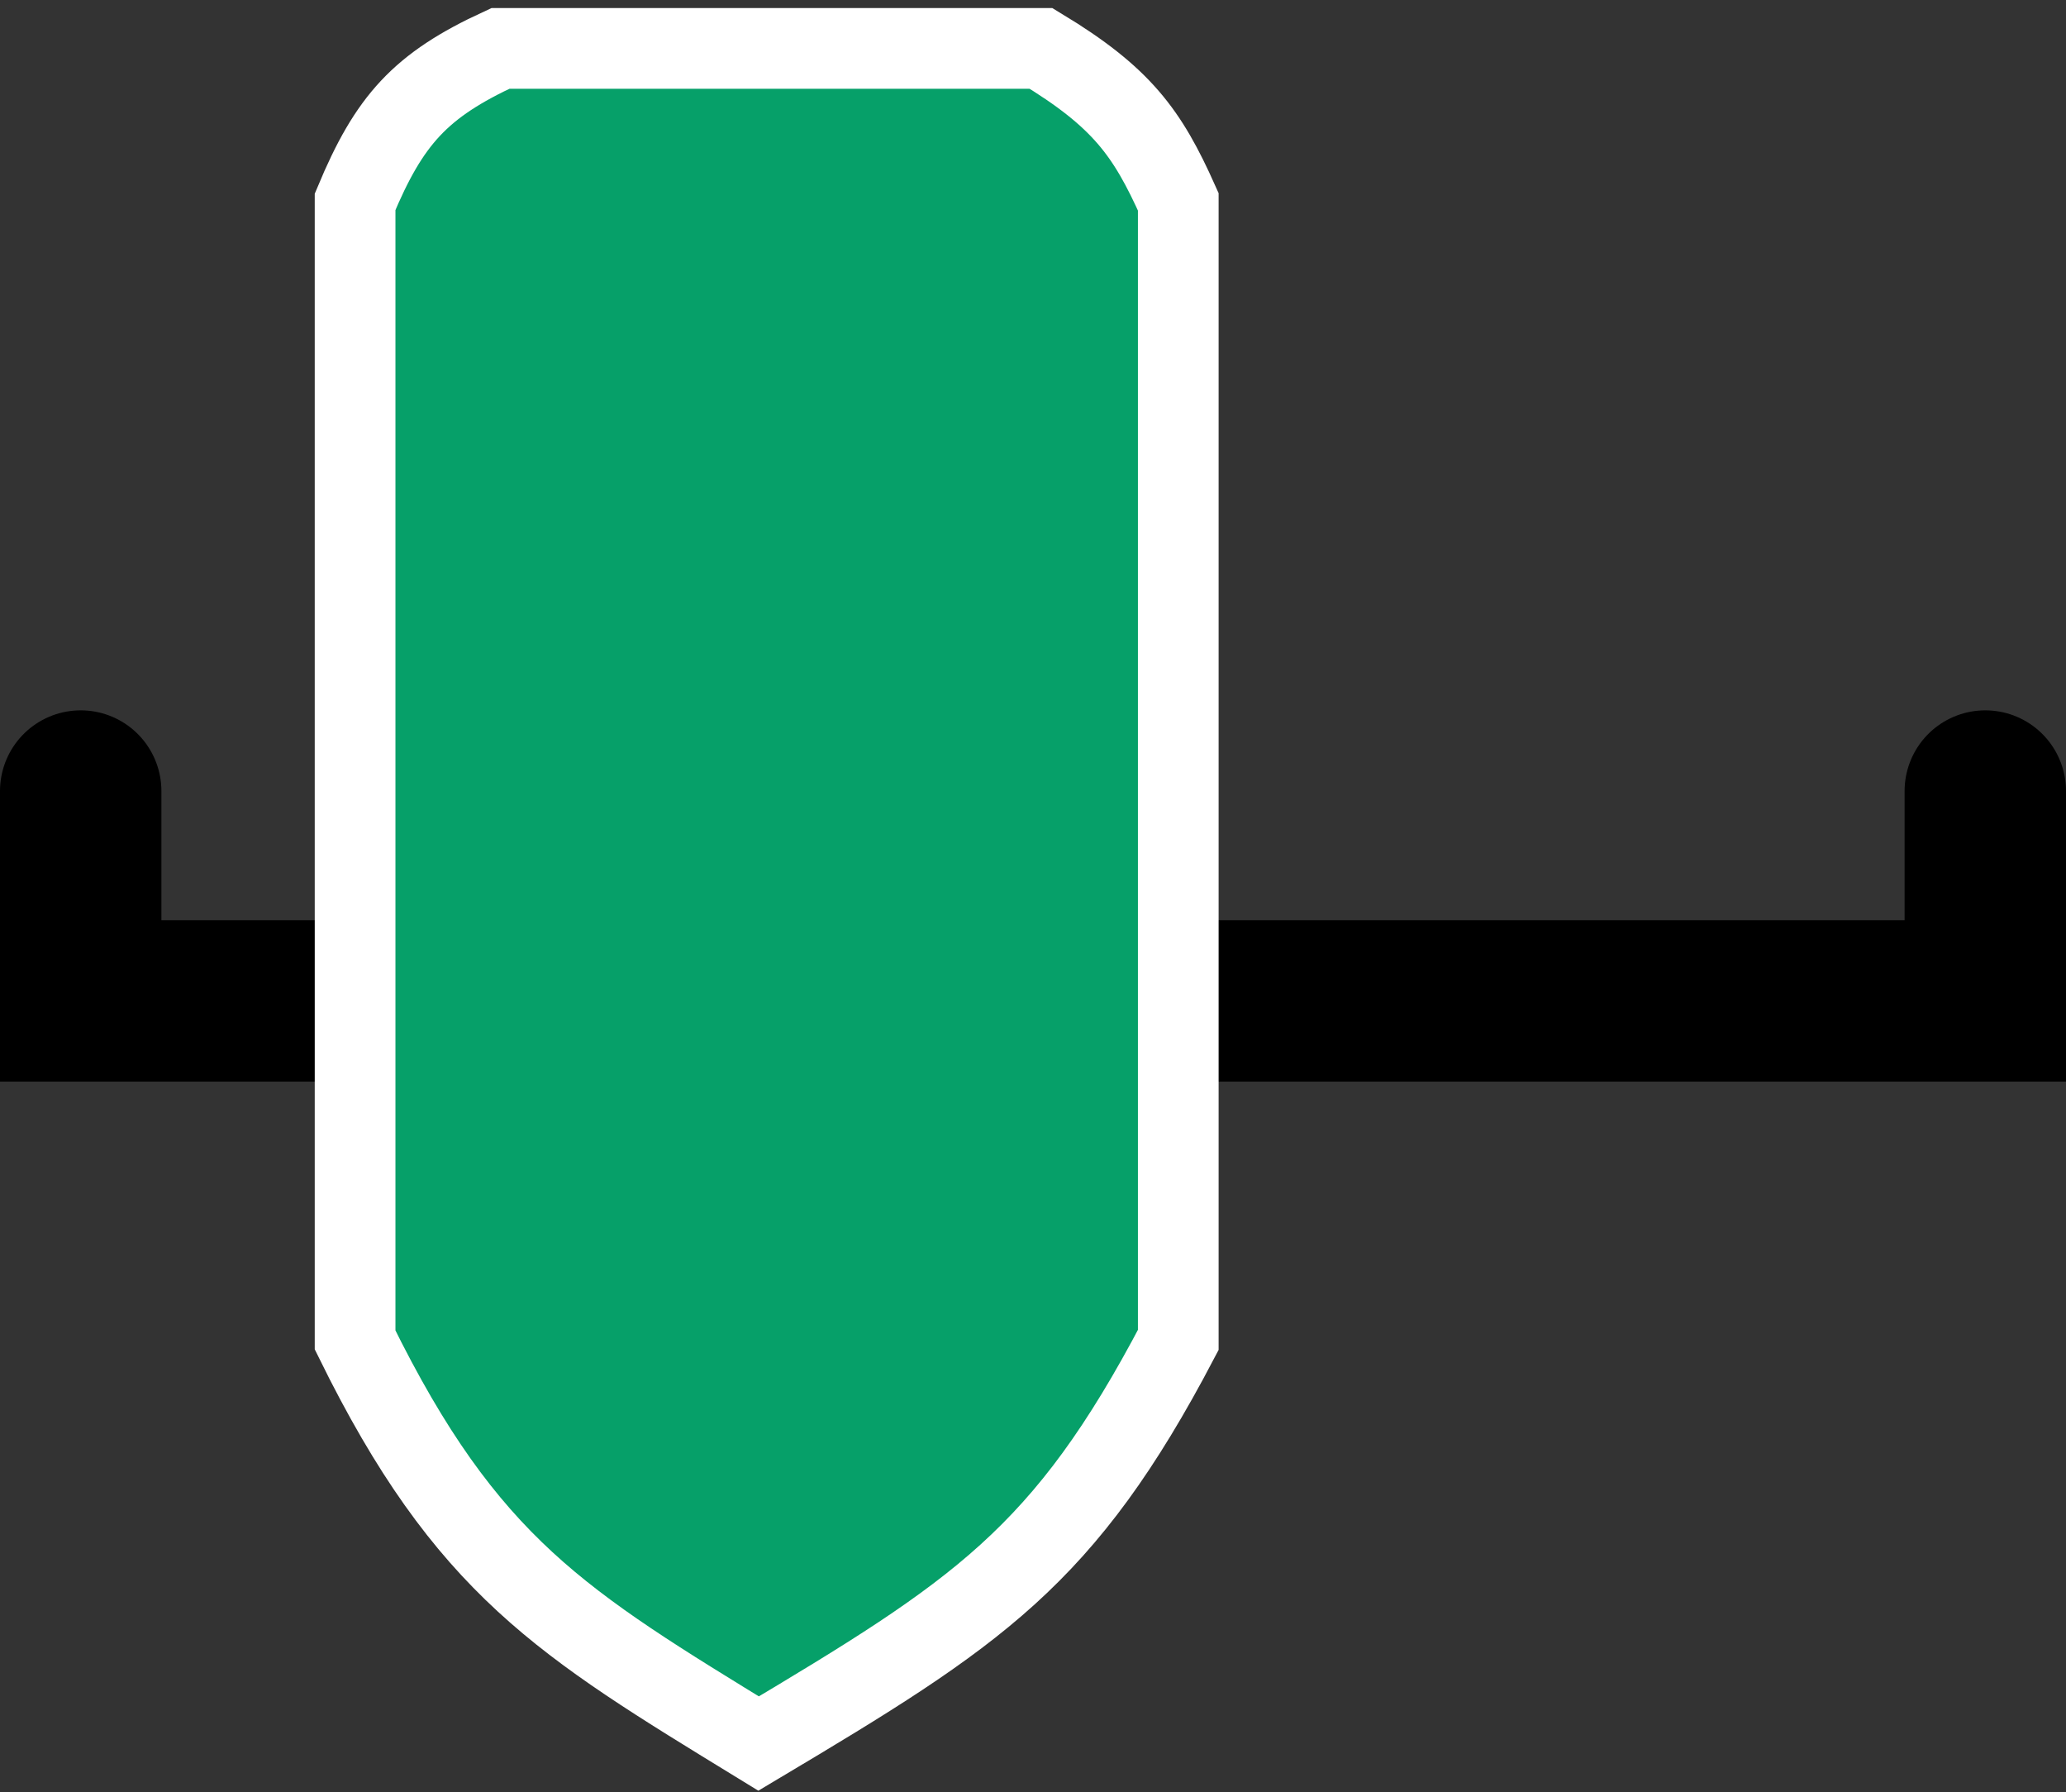
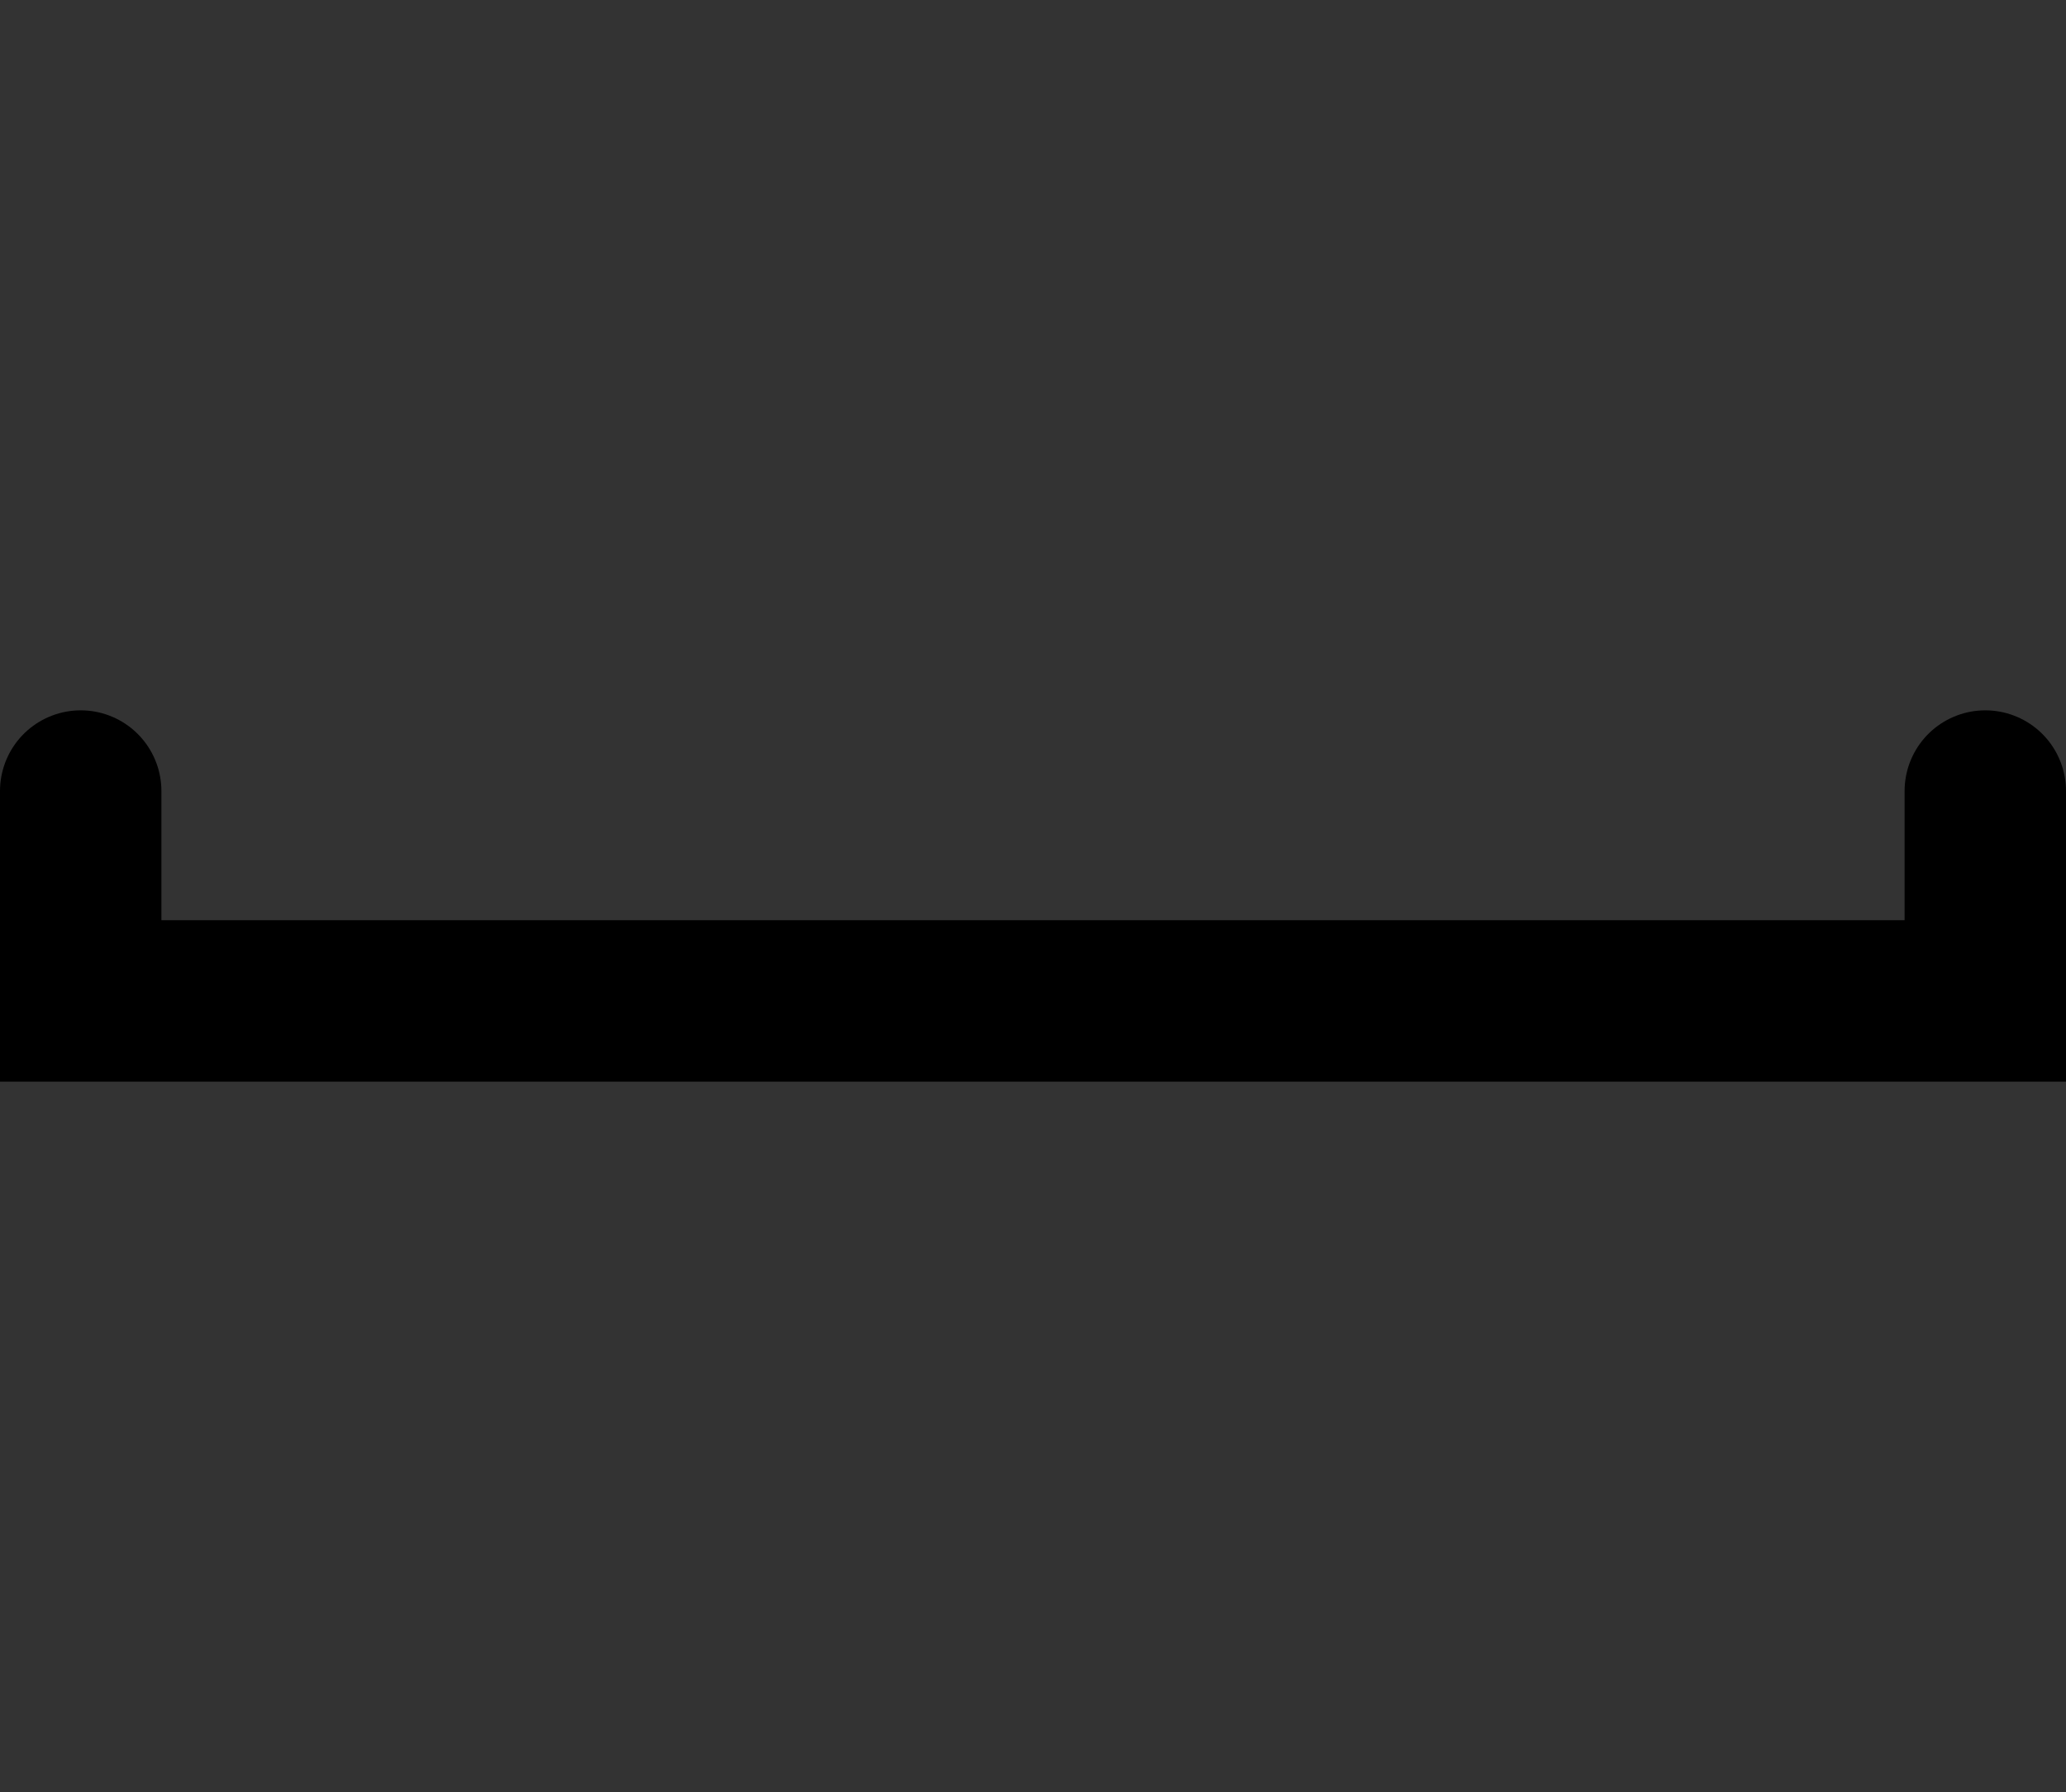
<svg xmlns="http://www.w3.org/2000/svg" width="128" height="111" viewBox="0 0 128 111" fill="none">
  <rect x="0" y="0" width="128" height="111" fill="#333333" stroke="none" />
  <path d="M5 49V62H123V49" stroke="black" stroke-width="10" stroke-linecap="round" />
-   <path d="M22 83V12.5C24.116 7.433 26.032 5.29 31 3H64.5C69.488 6.018 71.081 8.209 73 12.5V83C65.925 96.485 60.538 99.93 47 108C34.829 100.544 28.922 97.072 22 83Z" fill="#06A069" stroke="white" stroke-width="5" stroke-linecap="round" />
</svg>